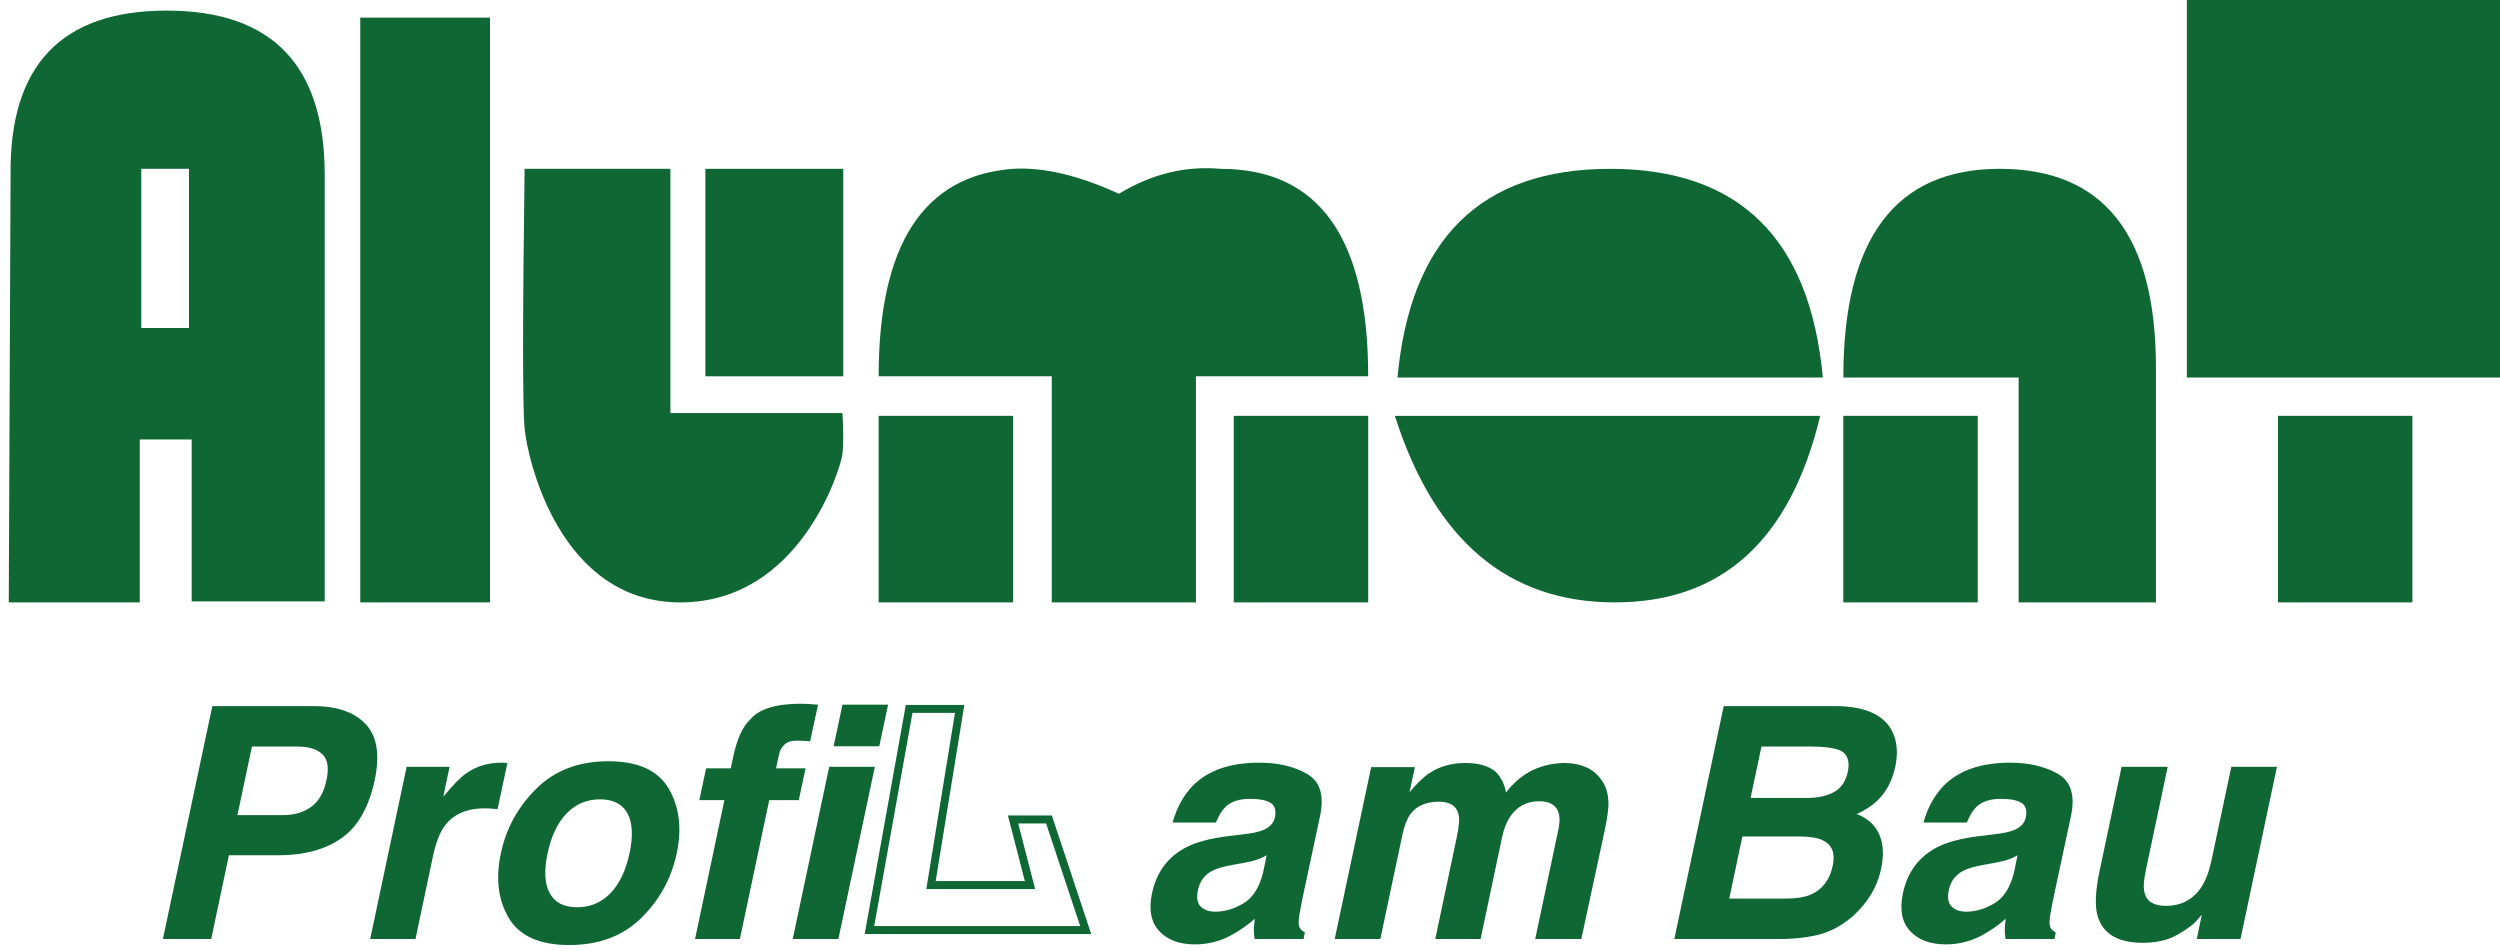
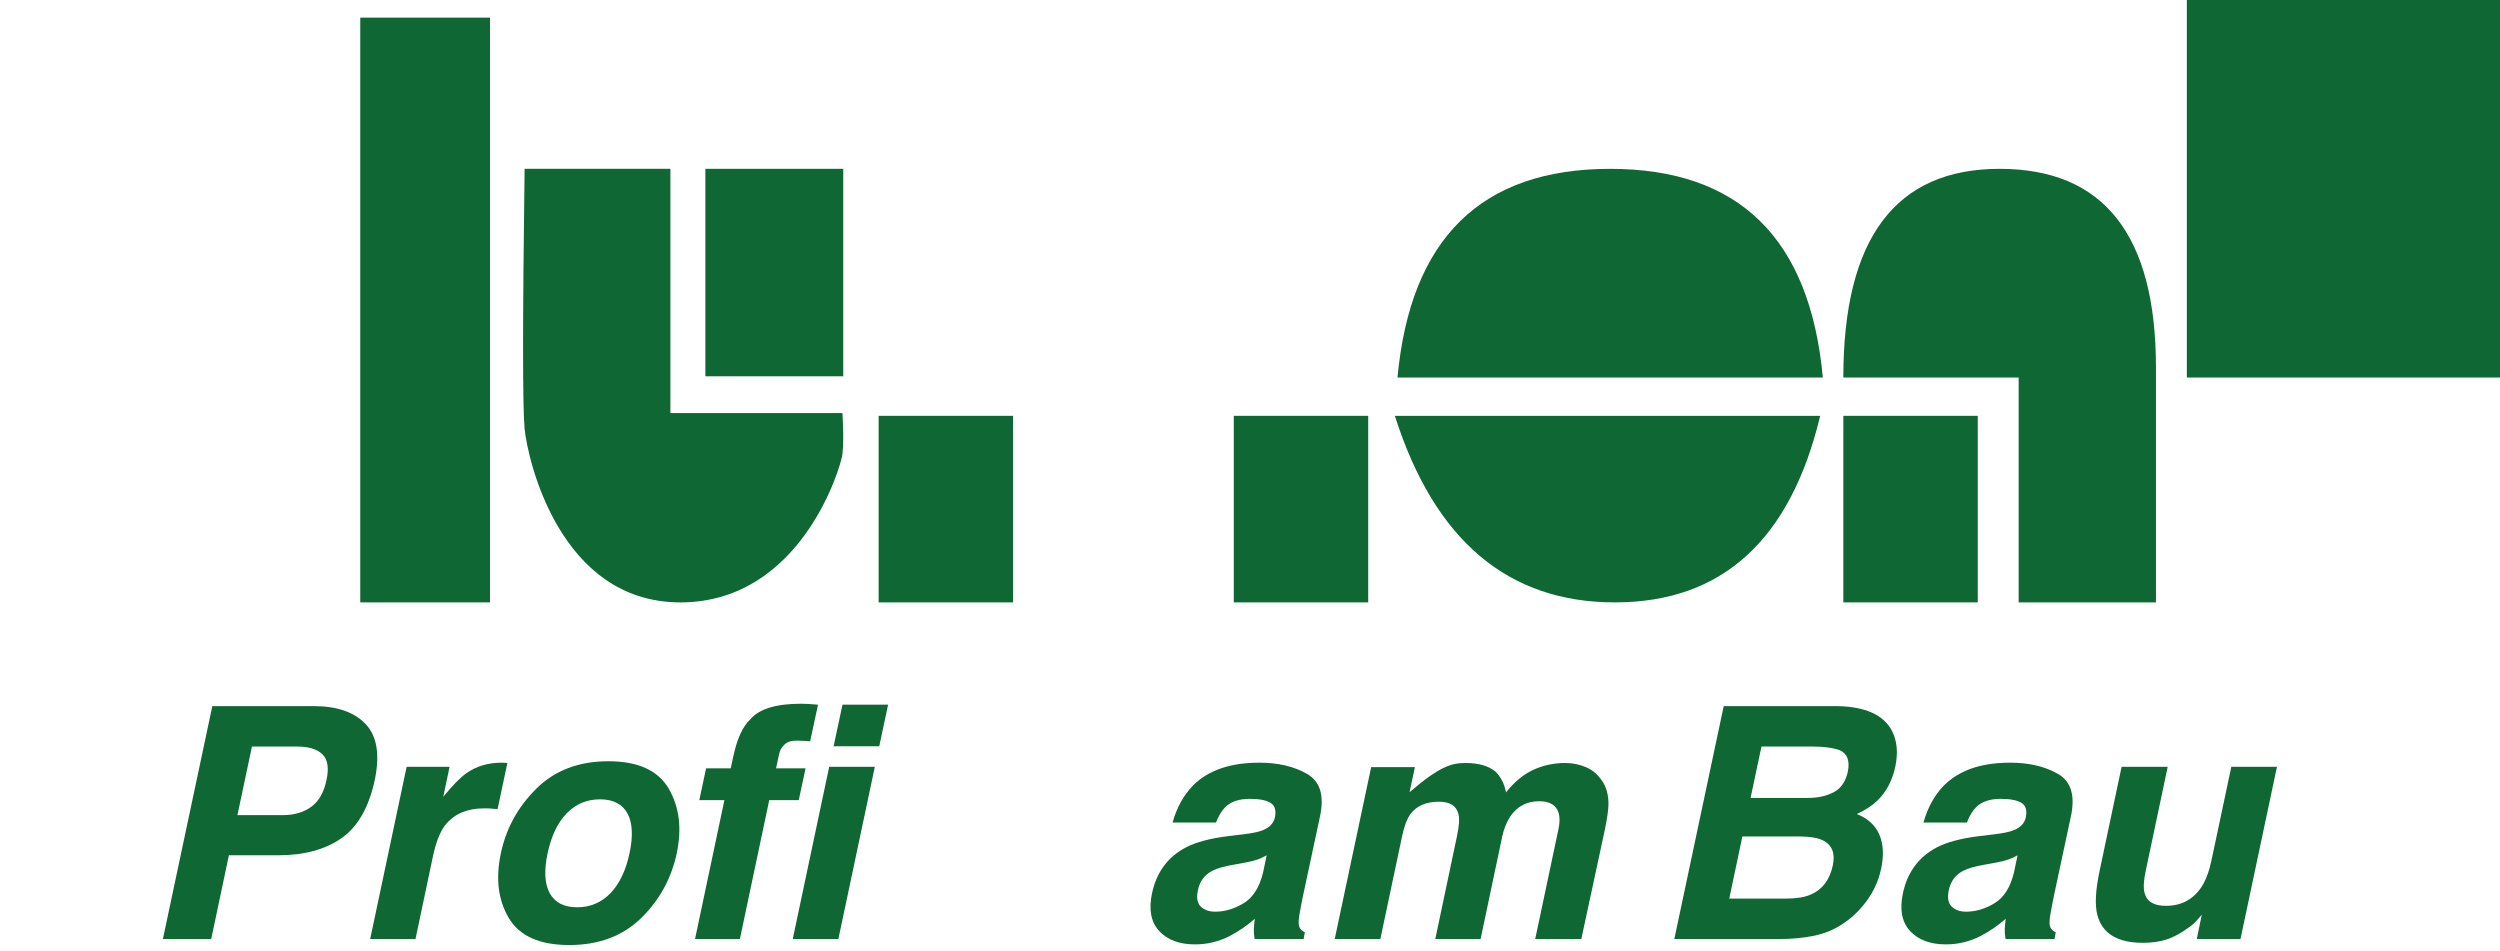
<svg xmlns="http://www.w3.org/2000/svg" width="226px" height="86px" viewBox="0 0 226 86" version="1.1">
  <title>Group 11</title>
  <desc>Created with Sketch.</desc>
  <g id="Page-1" stroke="none" stroke-width="1" fill="none" fill-rule="evenodd">
    <g id="1.1_login-copy-4" transform="translate(-78, -96)">
      <g id="Group-11" transform="translate(74, 96)">
-         <path d="M19.072,0.959 C28.593,0.959 33.353,5.904 33.353,15.794 L33.353,15.794 L33.353,54.366 L21.327,54.366 L21.327,39.727 L16.635,39.727 L16.635,54.456 L4.792,54.456 L4.956,15.794 C4.847,5.904 9.552,0.959 19.072,0.959 Z M21.083,15.262 L16.771,15.262 L16.771,29.65 L21.083,29.65 L21.083,15.262 Z" id="Path-3-Copy-3" fill="#0F6734" />
        <polygon id="Path-11-Copy" fill="#0F6734" points="36.568 1.594 36.568 54.456 48.297 54.456 48.297 1.594" />
        <path d="M51.424,15.262 C51.24,29.04 51.24,36.87 51.424,38.751 C51.7,41.573 54.606,54.456 65.505,54.456 C76.403,54.456 80.017,42.234 80.158,41.047 C80.253,40.255 80.253,39.02 80.158,37.342 L64.604,37.342 L64.604,15.262 L51.424,15.262 Z" id="Path-12-Copy" fill="#0F6734" />
        <polygon id="Path-13-Copy" fill="#0F6734" points="67.766 15.262 67.766 34.017 80.229 34.017 80.229 15.262" />
        <polygon id="Path-14-Copy-7" fill="#0F6734" points="83.429 37.592 83.429 54.456 95.58 54.456 95.58 37.592" />
        <polygon id="Path-14-Copy-6" fill="#0F6734" points="115.533 37.592 115.533 54.456 127.685 54.456 127.685 37.592" />
        <polygon id="Path-14-Copy-5" fill="#0F6734" points="170.637 37.592 170.637 54.456 182.789 54.456 182.789 37.592" />
-         <polygon id="Path-14-Copy-4" fill="#0F6734" points="209.929 37.592 209.929 54.456 222.08 54.456 222.08 37.592" />
-         <path d="M99.079,54.456 L112.114,54.456 L112.114,34.017 L127.685,34.017 C127.685,21.514 123.235,15.262 114.335,15.262 C111.163,14.976 108.101,15.728 105.149,17.517 C101.509,15.849 98.32,15.097 95.58,15.262 C87.479,15.866 83.429,22.118 83.429,34.017 L99.079,34.017" id="Path-15-Copy" fill="#0F6734" />
        <path d="M130.095,37.592 L168.545,37.592 C165.85,48.834 159.663,54.456 149.985,54.456 C140.306,54.456 133.676,48.834 130.095,37.592 Z" id="Path-16-Copy-3" fill="#0F6734" />
        <path d="M130.333,15.262 L168.784,15.262 C167.621,27.84 161.213,34.129 149.559,34.129 C137.904,34.129 131.496,27.84 130.333,15.262 Z" id="Path-16-Copy-2" fill="#0F6734" transform="translate(149.559, 24.696) scale(1, -1) translate(-149.559, -24.696) " />
        <path d="M170.637,34.129 C170.637,21.551 175.347,15.262 184.767,15.262 C194.188,15.262 198.898,21.251 198.898,33.23 L198.898,54.456 L186.486,54.456 L186.486,34.129 L170.637,34.129 Z" id="Path-17-Copy" fill="#0F6734" />
        <polygon id="Path-18-Copy" fill="#0F6734" points="201.69 1.42108547e-14 201.69 34.129 230 34.129 230 1.42108547e-14" />
        <path d="M30.872,67.489 L26.776,67.489 L25.463,73.689 L29.559,73.689 C30.596,73.689 31.457,73.436 32.142,72.931 C32.827,72.427 33.284,71.627 33.512,70.532 C33.75,69.436 33.629,68.656 33.148,68.189 C32.668,67.722 31.909,67.489 30.872,67.489 Z M29.159,77.317 L24.692,77.317 L23.094,84.888 L18.726,84.888 L23.194,63.832 L32.356,63.832 C34.468,63.832 36.036,64.375 37.059,65.461 C38.082,66.546 38.355,68.227 37.879,70.503 C37.347,72.989 36.343,74.746 34.868,75.774 C33.393,76.803 31.49,77.317 29.159,77.317 Z M49.866,68.975 L48.981,73.146 C48.734,73.117 48.51,73.098 48.31,73.089 C48.11,73.079 47.949,73.074 47.825,73.074 C46.188,73.074 44.975,73.608 44.186,74.674 C43.748,75.274 43.396,76.198 43.13,77.445 L41.56,84.888 L37.464,84.888 L40.76,69.317 L44.642,69.317 L44.071,72.032 C44.918,70.993 45.613,70.284 46.155,69.903 C47.059,69.265 48.12,68.946 49.338,68.946 C49.414,68.946 49.478,68.948 49.531,68.953 C49.583,68.958 49.695,68.965 49.866,68.975 Z M60.91,77.131 C61.243,75.569 61.179,74.367 60.718,73.524 C60.256,72.681 59.431,72.26 58.242,72.26 C57.052,72.26 56.048,72.681 55.23,73.524 C54.412,74.367 53.836,75.569 53.503,77.131 C53.17,78.693 53.234,79.898 53.696,80.745 C54.157,81.593 54.983,82.017 56.172,82.017 C57.361,82.017 58.365,81.593 59.184,80.745 C60.002,79.898 60.577,78.693 60.91,77.131 Z M55.459,85.431 C52.785,85.431 50.965,84.619 49.999,82.995 C49.034,81.371 48.793,79.417 49.279,77.131 C49.754,74.884 50.825,72.936 52.49,71.289 C54.155,69.641 56.324,68.817 58.998,68.817 C61.672,68.817 63.489,69.641 64.45,71.289 C65.411,72.936 65.654,74.884 65.178,77.131 C64.693,79.417 63.62,81.371 61.959,82.995 C60.299,84.619 58.132,85.431 55.459,85.431 Z M77.949,63.704 L77.236,67.018 C77.017,66.989 76.641,66.968 76.108,66.953 C75.575,66.939 75.178,67.058 74.916,67.31 C74.655,67.563 74.495,67.841 74.438,68.146 C74.372,68.451 74.277,68.889 74.153,69.46 L76.822,69.46 L76.208,72.331 L73.539,72.331 L70.885,84.888 L66.831,84.888 L69.486,72.331 L67.217,72.331 L67.83,69.46 L70.057,69.46 L70.271,68.46 C70.623,66.794 71.146,65.646 71.841,65.018 C72.63,64.084 74.153,63.618 76.408,63.618 C76.665,63.618 76.895,63.625 77.1,63.639 C77.305,63.654 77.588,63.675 77.949,63.704 Z M83.485,67.46 L79.36,67.46 L80.159,63.704 L84.284,63.704 L83.485,67.46 Z M78.96,69.317 L83.085,69.317 L79.788,84.888 L75.664,84.888 L78.96,69.317 Z" id="Profi" fill="#0F6734" fill-rule="nonzero" />
-         <path d="M118.506,77.317 C118.22,77.479 117.935,77.61 117.649,77.71 C117.364,77.81 116.983,77.903 116.508,77.988 L115.566,78.16 C114.671,78.312 114.015,78.498 113.596,78.717 C112.892,79.088 112.459,79.664 112.297,80.445 C112.145,81.14 112.228,81.643 112.547,81.952 C112.866,82.262 113.301,82.416 113.853,82.416 C114.728,82.416 115.589,82.159 116.436,81.645 C117.283,81.131 117.868,80.193 118.192,78.831 L118.506,77.317 Z M116.436,75.417 C117.216,75.322 117.783,75.203 118.135,75.06 C118.763,74.812 119.134,74.427 119.248,73.903 C119.381,73.265 119.253,72.824 118.862,72.581 C118.472,72.339 117.849,72.217 116.993,72.217 C116.032,72.217 115.299,72.455 114.795,72.931 C114.443,73.284 114.153,73.76 113.924,74.36 L110,74.36 C110.38,72.998 110.999,71.879 111.855,71.003 C113.225,69.632 115.218,68.946 117.835,68.946 C119.538,68.946 120.98,69.284 122.159,69.96 C123.339,70.636 123.729,71.912 123.33,73.789 L121.803,80.931 C121.698,81.426 121.584,82.026 121.46,82.731 C121.374,83.264 121.377,83.626 121.467,83.816 C121.558,84.007 121.722,84.164 121.96,84.288 L121.845,84.888 L117.421,84.888 C117.364,84.573 117.34,84.278 117.35,84.002 C117.359,83.726 117.388,83.412 117.435,83.059 C116.741,83.669 115.984,84.188 115.166,84.616 C114.176,85.121 113.13,85.373 112.026,85.373 C110.618,85.373 109.54,84.971 108.794,84.166 C108.047,83.362 107.83,82.221 108.144,80.745 C108.553,78.831 109.586,77.445 111.241,76.588 C112.145,76.122 113.406,75.788 115.023,75.588 L116.436,75.417 Z M148.949,70.774 C149.263,71.317 149.415,71.984 149.406,72.774 C149.387,73.298 149.273,74.065 149.063,75.074 L146.951,84.888 L142.783,84.888 L144.881,74.974 C145.005,74.384 145.015,73.898 144.91,73.517 C144.701,72.793 144.111,72.431 143.14,72.431 C142.018,72.431 141.142,72.898 140.514,73.831 C140.191,74.327 139.953,74.922 139.801,75.617 L137.845,84.888 L133.749,84.888 L135.705,75.617 C135.904,74.693 135.952,74.022 135.847,73.603 C135.666,72.85 135.077,72.474 134.078,72.474 C132.917,72.474 132.056,72.85 131.494,73.603 C131.19,74.031 130.947,74.669 130.766,75.517 L128.783,84.888 L124.658,84.888 L127.955,69.346 L131.908,69.346 L131.423,71.617 C132.098,70.808 132.698,70.232 133.221,69.889 C134.135,69.279 135.219,68.975 136.475,68.975 C137.665,68.975 138.573,69.236 139.201,69.76 C139.686,70.246 140,70.87 140.143,71.632 C140.866,70.717 141.67,70.046 142.555,69.617 C143.478,69.189 144.453,68.975 145.481,68.975 C146.166,68.975 146.813,69.108 147.422,69.375 C148.031,69.641 148.54,70.108 148.949,70.774 Z" id="am" fill="#0F6734" fill-rule="nonzero" />
+         <path d="M118.506,77.317 C118.22,77.479 117.935,77.61 117.649,77.71 C117.364,77.81 116.983,77.903 116.508,77.988 L115.566,78.16 C114.671,78.312 114.015,78.498 113.596,78.717 C112.892,79.088 112.459,79.664 112.297,80.445 C112.145,81.14 112.228,81.643 112.547,81.952 C112.866,82.262 113.301,82.416 113.853,82.416 C114.728,82.416 115.589,82.159 116.436,81.645 C117.283,81.131 117.868,80.193 118.192,78.831 L118.506,77.317 Z M116.436,75.417 C117.216,75.322 117.783,75.203 118.135,75.06 C118.763,74.812 119.134,74.427 119.248,73.903 C119.381,73.265 119.253,72.824 118.862,72.581 C118.472,72.339 117.849,72.217 116.993,72.217 C116.032,72.217 115.299,72.455 114.795,72.931 C114.443,73.284 114.153,73.76 113.924,74.36 L110,74.36 C110.38,72.998 110.999,71.879 111.855,71.003 C113.225,69.632 115.218,68.946 117.835,68.946 C119.538,68.946 120.98,69.284 122.159,69.96 C123.339,70.636 123.729,71.912 123.33,73.789 L121.803,80.931 C121.698,81.426 121.584,82.026 121.46,82.731 C121.374,83.264 121.377,83.626 121.467,83.816 C121.558,84.007 121.722,84.164 121.96,84.288 L121.845,84.888 L117.421,84.888 C117.364,84.573 117.34,84.278 117.35,84.002 C117.359,83.726 117.388,83.412 117.435,83.059 C116.741,83.669 115.984,84.188 115.166,84.616 C114.176,85.121 113.13,85.373 112.026,85.373 C110.618,85.373 109.54,84.971 108.794,84.166 C108.047,83.362 107.83,82.221 108.144,80.745 C108.553,78.831 109.586,77.445 111.241,76.588 C112.145,76.122 113.406,75.788 115.023,75.588 L116.436,75.417 Z M148.949,70.774 C149.263,71.317 149.415,71.984 149.406,72.774 C149.387,73.298 149.273,74.065 149.063,75.074 L146.951,84.888 L142.783,84.888 L144.881,74.974 C145.005,74.384 145.015,73.898 144.91,73.517 C144.701,72.793 144.111,72.431 143.14,72.431 C142.018,72.431 141.142,72.898 140.514,73.831 C140.191,74.327 139.953,74.922 139.801,75.617 L137.845,84.888 L133.749,84.888 L135.705,75.617 C135.904,74.693 135.952,74.022 135.847,73.603 C135.666,72.85 135.077,72.474 134.078,72.474 C132.917,72.474 132.056,72.85 131.494,73.603 C131.19,74.031 130.947,74.669 130.766,75.517 L128.783,84.888 L124.658,84.888 L127.955,69.346 L131.908,69.346 L131.423,71.617 C134.135,69.279 135.219,68.975 136.475,68.975 C137.665,68.975 138.573,69.236 139.201,69.76 C139.686,70.246 140,70.87 140.143,71.632 C140.866,70.717 141.67,70.046 142.555,69.617 C143.478,69.189 144.453,68.975 145.481,68.975 C146.166,68.975 146.813,69.108 147.422,69.375 C148.031,69.641 148.54,70.108 148.949,70.774 Z" id="am" fill="#0F6734" fill-rule="nonzero" />
        <path d="M163.236,67.489 L162.252,72.132 L167.418,72.132 C168.341,72.132 169.128,71.958 169.78,71.61 C170.432,71.263 170.853,70.646 171.043,69.76 C171.243,68.779 171,68.132 170.315,67.818 C169.697,67.598 168.879,67.489 167.861,67.489 L163.236,67.489 Z M161.51,75.617 L160.325,81.231 L165.491,81.231 C166.414,81.231 167.157,81.107 167.718,80.859 C168.755,80.402 169.412,79.526 169.687,78.231 C169.916,77.136 169.621,76.384 168.803,75.974 C168.346,75.746 167.661,75.626 166.747,75.617 L161.51,75.617 Z M175.039,66.075 C175.496,66.97 175.596,68.041 175.339,69.289 C175.063,70.574 174.516,71.608 173.698,72.389 C173.251,72.827 172.637,73.227 171.857,73.589 C172.846,73.979 173.524,74.598 173.891,75.446 C174.257,76.293 174.312,77.322 174.055,78.531 C173.788,79.779 173.236,80.898 172.399,81.888 C171.857,82.545 171.238,83.097 170.544,83.545 C169.764,84.059 168.895,84.412 167.939,84.602 C166.983,84.793 165.967,84.888 164.892,84.888 L155.358,84.888 L159.825,63.832 L170.044,63.832 C172.613,63.87 174.278,64.618 175.039,66.075 Z M186.387,77.317 C186.101,77.479 185.816,77.61 185.53,77.71 C185.245,77.81 184.864,77.903 184.389,77.988 L183.447,78.16 C182.552,78.312 181.896,78.498 181.477,78.717 C180.773,79.088 180.34,79.664 180.178,80.445 C180.026,81.14 180.109,81.643 180.428,81.952 C180.747,82.262 181.182,82.416 181.734,82.416 C182.609,82.416 183.471,82.159 184.317,81.645 C185.164,81.131 185.749,80.193 186.073,78.831 L186.387,77.317 Z M184.317,75.417 C185.098,75.322 185.664,75.203 186.016,75.06 C186.644,74.812 187.015,74.427 187.129,73.903 C187.262,73.265 187.134,72.824 186.744,72.581 C186.353,72.339 185.73,72.217 184.874,72.217 C183.913,72.217 183.18,72.455 182.676,72.931 C182.324,73.284 182.034,73.76 181.805,74.36 L177.881,74.36 C178.261,72.998 178.88,71.879 179.736,71.003 C181.106,69.632 183.099,68.946 185.716,68.946 C187.419,68.946 188.861,69.284 190.04,69.96 C191.22,70.636 191.61,71.912 191.211,73.789 L189.684,80.931 C189.579,81.426 189.465,82.026 189.341,82.731 C189.255,83.264 189.258,83.626 189.348,83.816 C189.439,84.007 189.603,84.164 189.841,84.288 L189.726,84.888 L185.302,84.888 C185.245,84.573 185.221,84.278 185.231,84.002 C185.24,83.726 185.269,83.412 185.316,83.059 C184.622,83.669 183.865,84.188 183.047,84.616 C182.058,85.121 181.011,85.373 179.907,85.373 C178.499,85.373 177.422,84.971 176.675,84.166 C175.928,83.362 175.711,82.221 176.025,80.745 C176.434,78.831 177.467,77.445 179.122,76.588 C180.026,76.122 181.287,75.788 182.904,75.588 L184.317,75.417 Z M199.961,69.317 L197.977,78.702 C197.786,79.588 197.748,80.255 197.863,80.702 C198.062,81.493 198.705,81.888 199.789,81.888 C201.178,81.888 202.249,81.326 203,80.202 C203.4,79.593 203.705,78.788 203.914,77.788 L205.712,69.317 L209.837,69.317 L206.54,84.888 L202.587,84.888 L203.043,82.688 C202.996,82.736 202.872,82.878 202.672,83.116 C202.472,83.355 202.249,83.564 202.001,83.745 C201.24,84.316 200.539,84.707 199.896,84.916 C199.254,85.126 198.533,85.231 197.734,85.231 C195.432,85.231 194.057,84.402 193.609,82.745 C193.362,81.831 193.429,80.483 193.809,78.702 L195.793,69.317 L199.961,69.317 Z" id="Bau" fill="#0F6734" fill-rule="nonzero" />
-         <polygon id="Path-19-Copy" stroke="#0F6734" stroke-width="0.72" points="86.187 64.083 82.598 84.076 102.147 84.076 98.827 74.08 95.58 74.08 97.112 80.011 88.162 80.011 90.753 64.083" />
      </g>
    </g>
  </g>
</svg>